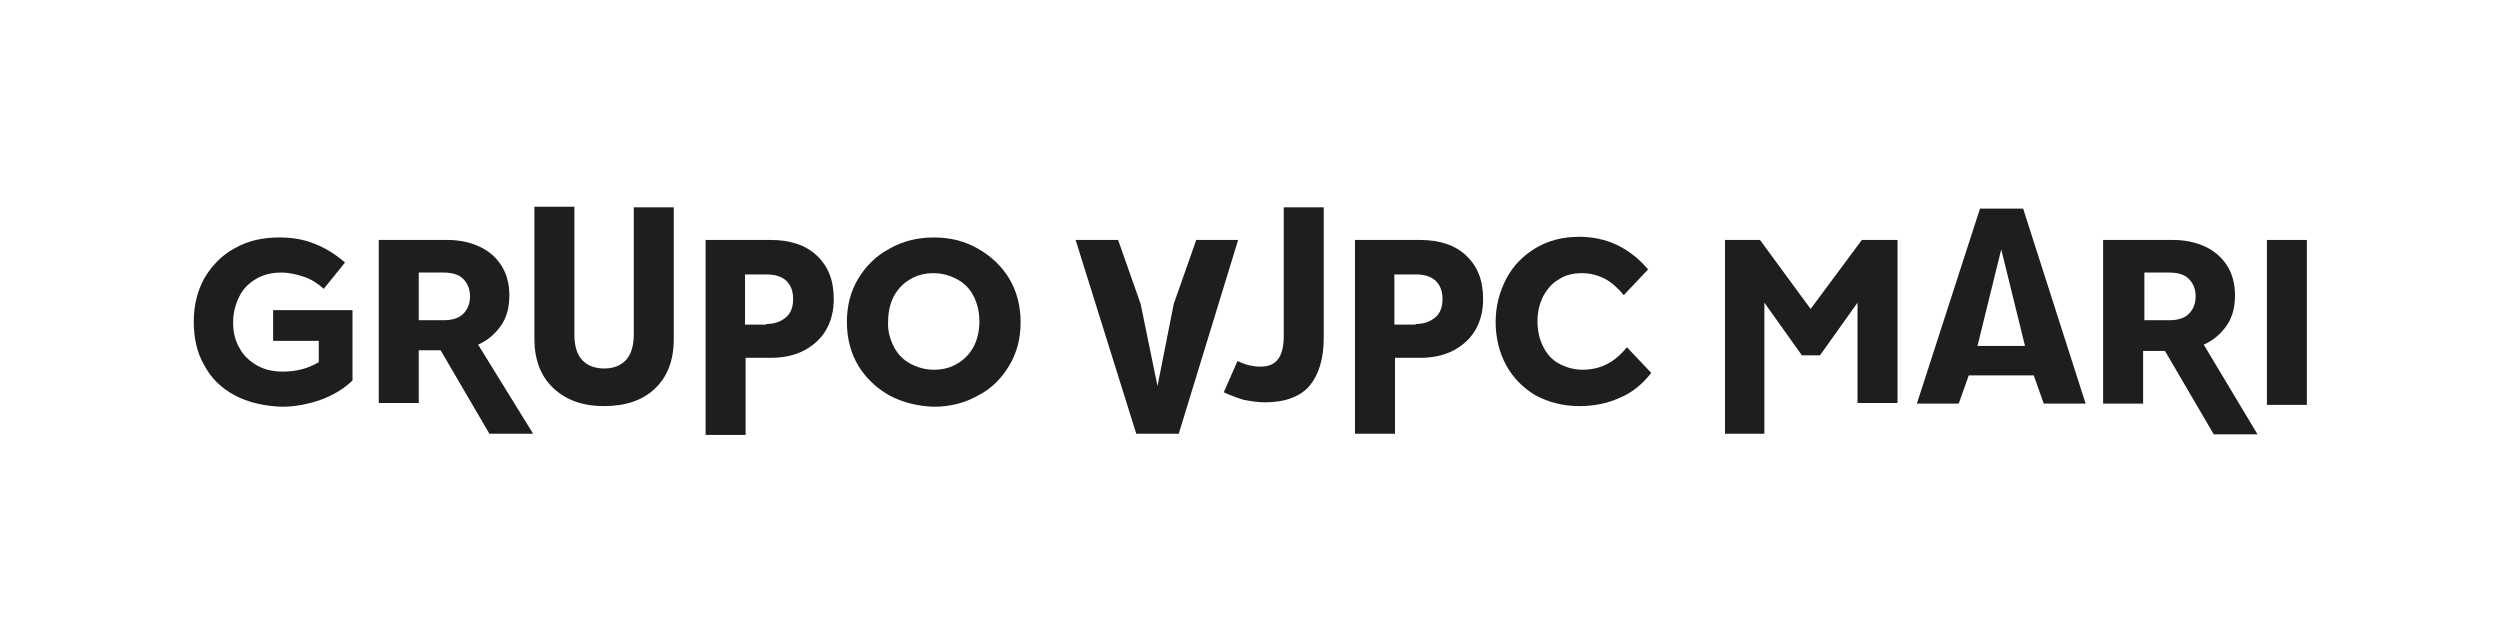
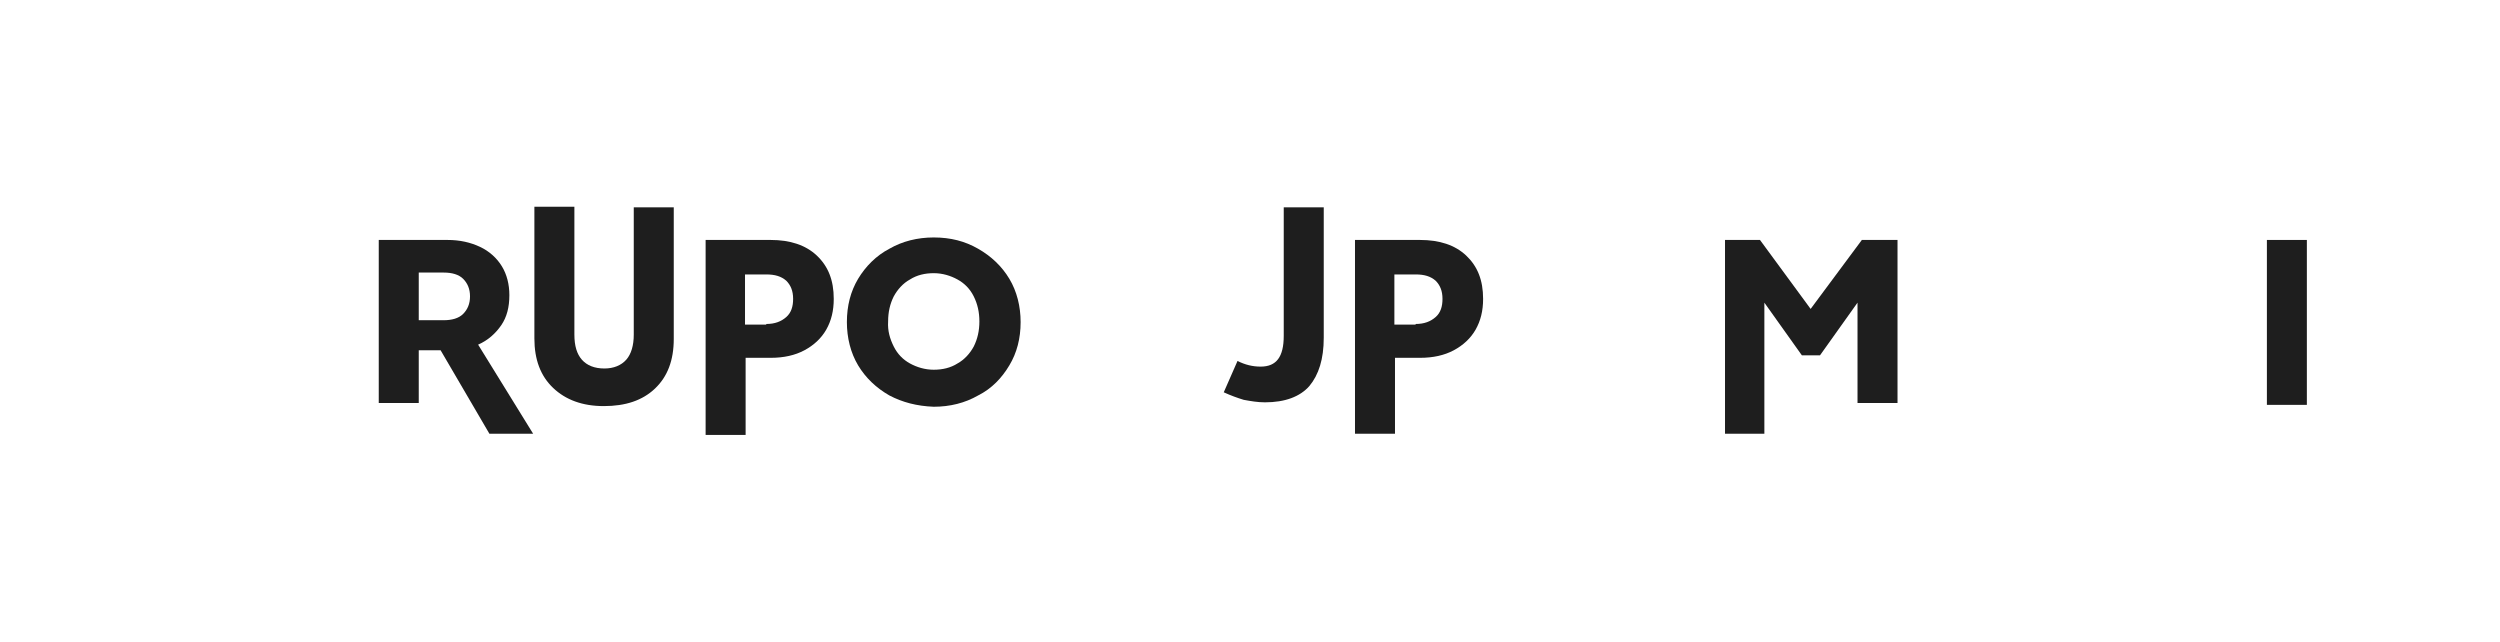
<svg xmlns="http://www.w3.org/2000/svg" width="300px" height="77px" viewBox="0 0 301 77" version="1.1">
  <g id="surface1">
-     <path style=" stroke:none;fill-rule:nonzero;fill:rgb(11.765%,11.765%,11.765%);fill-opacity:1;" d="M 28.293 47.484 C 26.715 46.652 25.434 45.445 24.605 43.859 C 23.703 42.352 23.328 40.539 23.328 38.574 C 23.328 36.613 23.777 34.875 24.605 33.367 C 25.508 31.855 26.715 30.574 28.293 29.742 C 29.875 28.836 31.68 28.461 33.637 28.461 C 35.141 28.461 36.57 28.688 37.852 29.215 C 39.207 29.742 40.41 30.496 41.539 31.48 L 38.98 34.648 C 38.301 34.047 37.551 33.52 36.648 33.215 C 35.742 32.914 34.84 32.688 33.863 32.688 C 32.734 32.688 31.754 32.914 30.852 33.441 C 29.949 33.969 29.273 34.648 28.82 35.555 C 28.371 36.461 28.066 37.52 28.066 38.652 C 28.066 39.859 28.293 40.84 28.82 41.746 C 29.273 42.652 30.023 43.332 30.93 43.859 C 31.832 44.387 32.883 44.613 34.09 44.613 C 35.668 44.613 37.098 44.238 38.379 43.48 L 38.379 40.914 L 32.883 40.914 L 32.883 37.215 L 42.441 37.215 L 42.441 45.672 C 41.387 46.727 40.031 47.484 38.602 48.012 C 37.098 48.539 35.52 48.844 33.938 48.844 C 31.754 48.766 29.875 48.312 28.293 47.484 " />
    <path style=" stroke:none;fill-rule:nonzero;fill:rgb(11.765%,11.765%,11.765%);fill-opacity:1;" d="M 45.676 28.762 L 53.879 28.762 C 55.383 28.762 56.664 29.062 57.793 29.594 C 58.922 30.121 59.824 30.949 60.426 31.934 C 61.027 32.914 61.328 34.121 61.328 35.406 C 61.328 36.84 61.027 38.047 60.352 39.027 C 59.672 40.012 58.77 40.84 57.566 41.367 L 64.188 52.09 L 58.922 52.09 L 53.051 42.047 L 50.418 42.047 L 50.418 48.391 L 45.602 48.391 L 45.602 28.762 Z M 53.426 38.426 C 54.406 38.426 55.234 38.199 55.762 37.668 C 56.285 37.141 56.59 36.461 56.59 35.555 C 56.59 34.648 56.285 33.969 55.762 33.441 C 55.234 32.914 54.406 32.688 53.426 32.688 L 50.418 32.688 L 50.418 38.426 Z M 53.426 38.426 " />
    <path style=" stroke:none;fill-rule:nonzero;fill:rgb(11.765%,11.765%,11.765%);fill-opacity:1;" d="M 66.598 46.578 C 65.09 45.145 64.34 43.18 64.34 40.613 L 64.34 24.762 L 69.156 24.762 L 69.156 40.16 C 69.156 41.52 69.457 42.5 70.059 43.18 C 70.66 43.859 71.562 44.238 72.766 44.238 C 73.895 44.238 74.797 43.859 75.402 43.18 C 76.004 42.5 76.305 41.445 76.305 40.16 L 76.305 24.836 L 81.121 24.836 L 81.121 40.688 C 81.121 43.258 80.367 45.219 78.863 46.652 C 77.355 48.086 75.324 48.766 72.691 48.766 C 70.133 48.766 68.102 48.012 66.598 46.578 " />
    <path style=" stroke:none;fill-rule:nonzero;fill:rgb(11.765%,11.765%,11.765%);fill-opacity:1;" d="M 84.957 28.762 L 92.785 28.762 C 95.117 28.762 96.996 29.367 98.352 30.648 C 99.707 31.934 100.383 33.594 100.383 35.859 C 100.383 37.293 100.082 38.5 99.48 39.559 C 98.879 40.613 97.977 41.445 96.848 42.047 C 95.719 42.652 94.363 42.953 92.785 42.953 L 89.773 42.953 L 89.773 52.238 L 84.957 52.238 Z M 92.258 38.879 C 93.309 38.879 94.062 38.574 94.664 38.047 C 95.266 37.52 95.492 36.766 95.492 35.859 C 95.492 34.875 95.191 34.195 94.664 33.668 C 94.062 33.141 93.309 32.914 92.258 32.914 L 89.699 32.914 L 89.699 38.953 L 92.258 38.953 Z M 92.258 38.879 " />
    <path style=" stroke:none;fill-rule:nonzero;fill:rgb(11.765%,11.765%,11.765%);fill-opacity:1;" d="M 107.082 47.484 C 105.5 46.578 104.223 45.371 103.316 43.859 C 102.414 42.352 101.965 40.539 101.965 38.652 C 101.965 36.688 102.414 34.953 103.316 33.441 C 104.223 31.934 105.5 30.648 107.082 29.82 C 108.66 28.914 110.469 28.461 112.422 28.461 C 114.457 28.461 116.188 28.914 117.766 29.82 C 119.348 30.723 120.625 31.934 121.527 33.441 C 122.434 34.953 122.883 36.766 122.883 38.652 C 122.883 40.613 122.434 42.352 121.527 43.859 C 120.625 45.371 119.422 46.652 117.766 47.484 C 116.188 48.391 114.379 48.844 112.422 48.844 C 110.391 48.766 108.66 48.312 107.082 47.484 M 107.609 41.594 C 108.059 42.5 108.734 43.18 109.562 43.633 C 110.391 44.086 111.371 44.387 112.422 44.387 C 113.477 44.387 114.457 44.16 115.281 43.633 C 116.109 43.18 116.789 42.426 117.238 41.594 C 117.691 40.688 117.918 39.707 117.918 38.574 C 117.918 37.441 117.691 36.461 117.238 35.555 C 116.789 34.648 116.109 33.969 115.281 33.52 C 114.457 33.066 113.477 32.762 112.422 32.762 C 111.371 32.762 110.391 32.988 109.562 33.52 C 108.734 33.969 108.059 34.727 107.609 35.555 C 107.156 36.461 106.93 37.441 106.93 38.574 C 106.855 39.707 107.156 40.688 107.609 41.594 " />
-     <path style=" stroke:none;fill-rule:nonzero;fill:rgb(11.765%,11.765%,11.765%);fill-opacity:1;" d="M 129.504 28.762 L 134.621 28.762 L 137.332 36.461 L 139.363 46.352 L 141.32 36.461 L 144.027 28.762 L 149.07 28.762 L 141.922 52.09 L 136.805 52.09 Z M 129.504 28.762 " />
    <path style=" stroke:none;fill-rule:nonzero;fill:rgb(11.765%,11.765%,11.765%);fill-opacity:1;" d="M 149.746 48.012 C 148.996 47.785 148.168 47.484 147.34 47.105 L 148.996 43.332 C 149.898 43.785 150.801 44.012 151.777 44.012 C 152.758 44.012 153.434 43.707 153.887 43.105 C 154.336 42.5 154.562 41.594 154.562 40.312 L 154.562 24.836 L 159.379 24.836 L 159.379 40.539 C 159.379 43.105 158.777 44.992 157.648 46.352 C 156.52 47.633 154.715 48.312 152.305 48.312 C 151.402 48.312 150.574 48.164 149.746 48.012 " />
    <path style=" stroke:none;fill-rule:nonzero;fill:rgb(11.765%,11.765%,11.765%);fill-opacity:1;" d="M 163.141 28.762 L 170.969 28.762 C 173.301 28.762 175.184 29.367 176.535 30.648 C 177.891 31.934 178.566 33.594 178.566 35.859 C 178.566 37.293 178.266 38.5 177.664 39.559 C 177.062 40.613 176.16 41.445 175.031 42.047 C 173.902 42.652 172.547 42.953 170.969 42.953 L 167.957 42.953 L 167.957 52.09 L 163.141 52.09 Z M 170.441 38.879 C 171.496 38.879 172.246 38.574 172.848 38.047 C 173.453 37.52 173.676 36.766 173.676 35.859 C 173.676 34.875 173.375 34.195 172.848 33.668 C 172.246 33.141 171.496 32.914 170.441 32.914 L 167.883 32.914 L 167.883 38.953 L 170.441 38.953 Z M 170.441 38.879 " />
-     <path style=" stroke:none;fill-rule:nonzero;fill:rgb(11.765%,11.765%,11.765%);fill-opacity:1;" d="M 184.891 47.484 C 183.383 46.578 182.18 45.371 181.352 43.859 C 180.523 42.352 180.074 40.539 180.074 38.652 C 180.074 36.766 180.523 35.027 181.352 33.441 C 182.18 31.855 183.383 30.648 184.891 29.742 C 186.395 28.836 188.125 28.383 190.156 28.383 C 193.391 28.383 196.176 29.668 198.434 32.309 L 195.5 35.406 C 194.82 34.574 194.07 33.895 193.242 33.441 C 192.34 32.988 191.438 32.762 190.457 32.762 C 189.402 32.762 188.426 32.988 187.672 33.52 C 186.848 33.969 186.242 34.727 185.793 35.555 C 185.34 36.461 185.113 37.441 185.113 38.574 C 185.113 39.707 185.34 40.688 185.793 41.594 C 186.242 42.5 186.848 43.18 187.672 43.633 C 188.5 44.086 189.48 44.387 190.531 44.387 C 192.715 44.387 194.445 43.48 195.875 41.672 L 198.809 44.766 C 197.758 46.125 196.477 47.18 194.973 47.785 C 193.469 48.465 191.887 48.766 190.156 48.766 C 188.199 48.766 186.469 48.312 184.891 47.484 " />
    <path style=" stroke:none;fill-rule:nonzero;fill:rgb(11.765%,11.765%,11.765%);fill-opacity:1;" d="M 212.43 36.312 L 212.43 52.09 L 207.691 52.09 L 207.691 28.762 L 211.902 28.762 L 218 37.066 L 224.168 28.762 L 228.461 28.762 L 228.461 48.391 L 223.645 48.391 L 223.645 36.312 L 219.129 42.652 L 216.945 42.652 Z M 212.43 36.312 " />
-     <path style=" stroke:none;fill-rule:nonzero;fill:rgb(11.765%,11.765%,11.765%);fill-opacity:1;" d="M 238.391 24.988 L 243.586 24.988 L 251.109 48.465 L 246.066 48.465 L 244.863 45.066 L 237.039 45.066 L 235.832 48.465 L 230.793 48.465 Z M 243.809 41.52 L 240.949 29.895 L 238.09 41.52 Z M 243.809 41.52 " />
-     <path style=" stroke:none;fill-rule:nonzero;fill:rgb(11.765%,11.765%,11.765%);fill-opacity:1;" d="M 253.441 28.762 L 261.645 28.762 C 263.148 28.762 264.43 29.062 265.559 29.594 C 266.688 30.121 267.59 30.949 268.191 31.934 C 268.793 32.914 269.094 34.121 269.094 35.406 C 269.094 36.84 268.793 38.047 268.117 39.027 C 267.438 40.012 266.535 40.84 265.332 41.367 L 271.805 52.164 L 266.535 52.164 L 260.664 42.125 L 258.031 42.125 L 258.031 48.465 L 253.215 48.465 L 253.215 28.762 Z M 261.191 38.426 C 262.172 38.426 263 38.199 263.527 37.668 C 264.051 37.141 264.352 36.461 264.352 35.555 C 264.352 34.648 264.051 33.969 263.527 33.441 C 263 32.914 262.172 32.688 261.191 32.688 L 258.184 32.688 L 258.184 38.426 Z M 261.191 38.426 " />
    <path style=" stroke:none;fill-rule:nonzero;fill:rgb(11.765%,11.765%,11.765%);fill-opacity:1;" d="M 272.934 28.762 L 277.746 28.762 L 277.746 48.617 L 272.934 48.617 Z M 272.934 28.762 " />
  </g>
</svg>